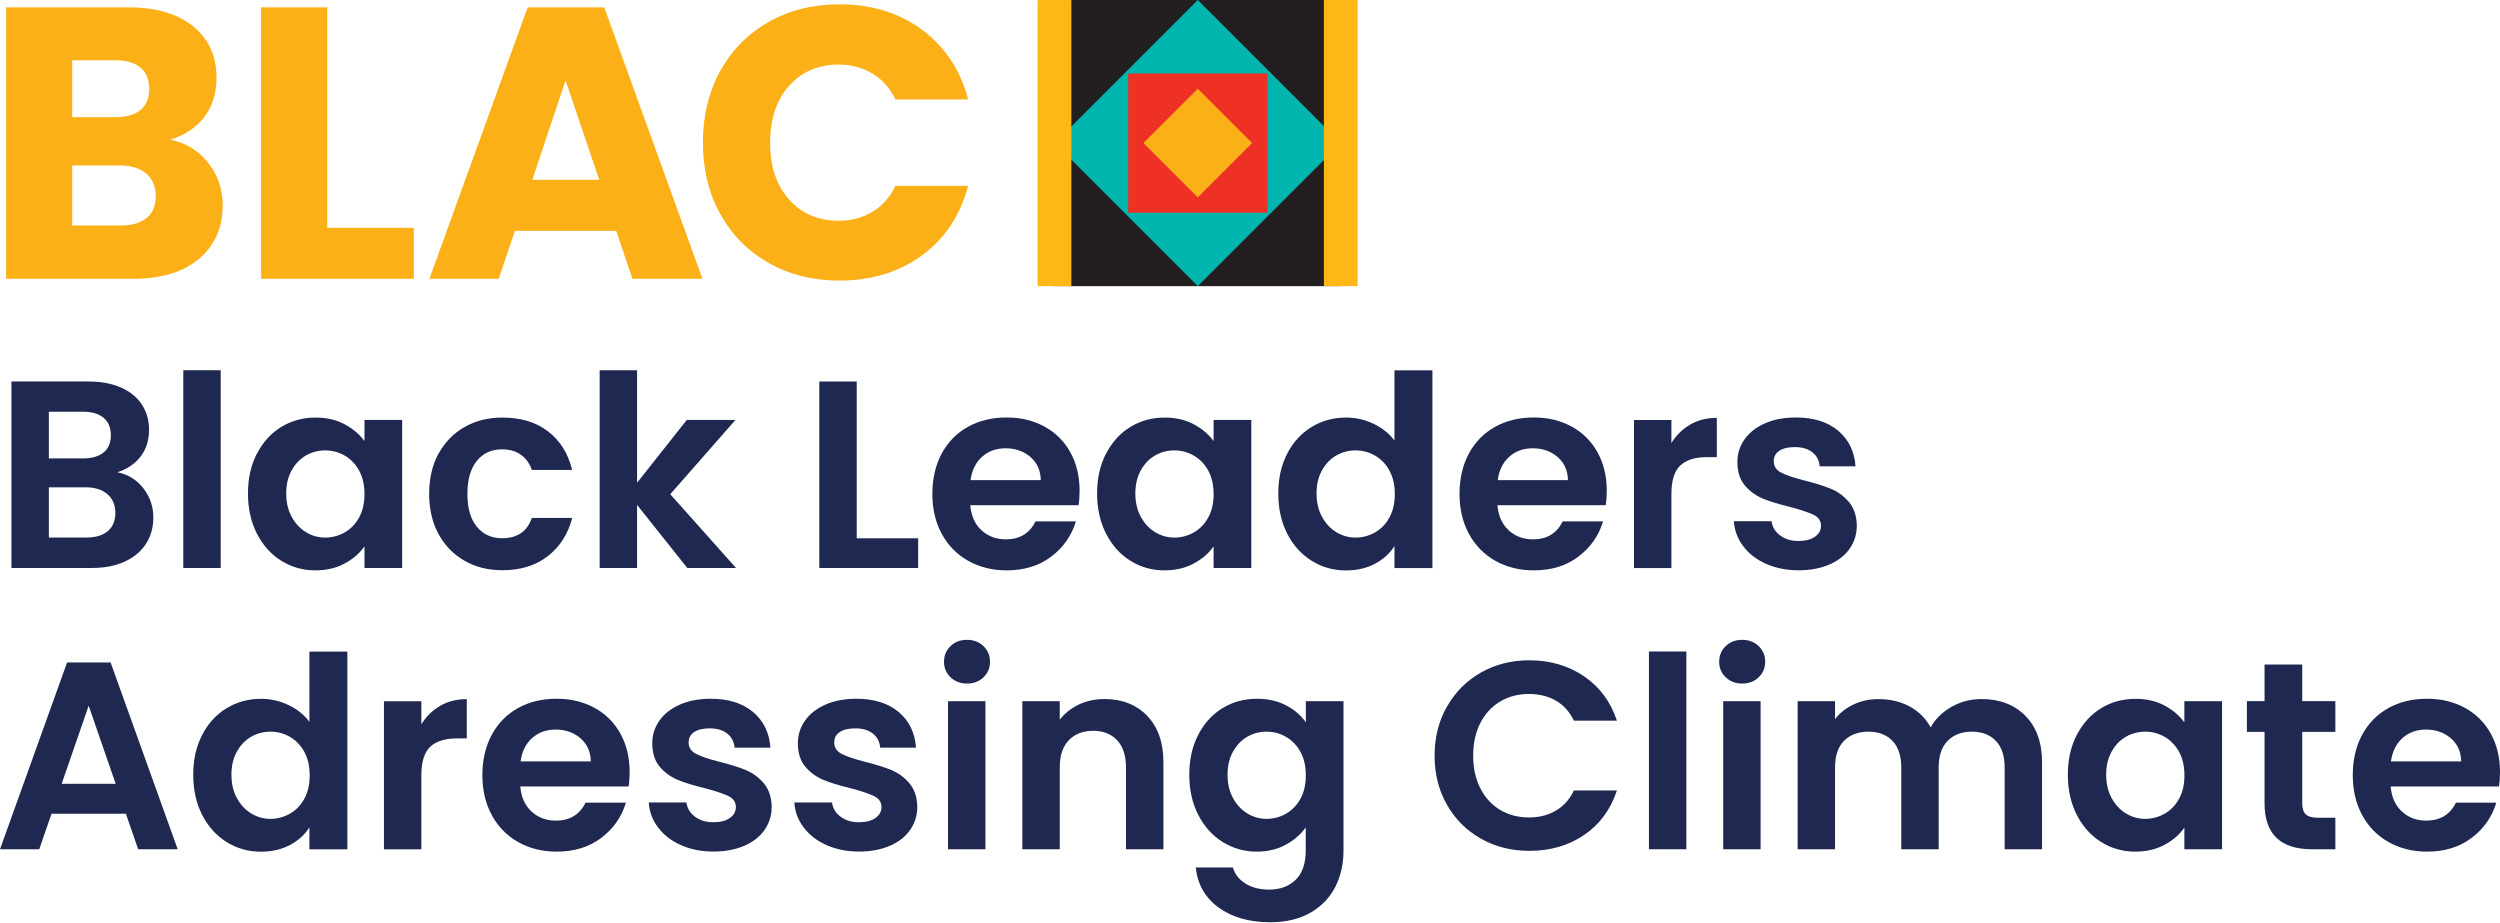
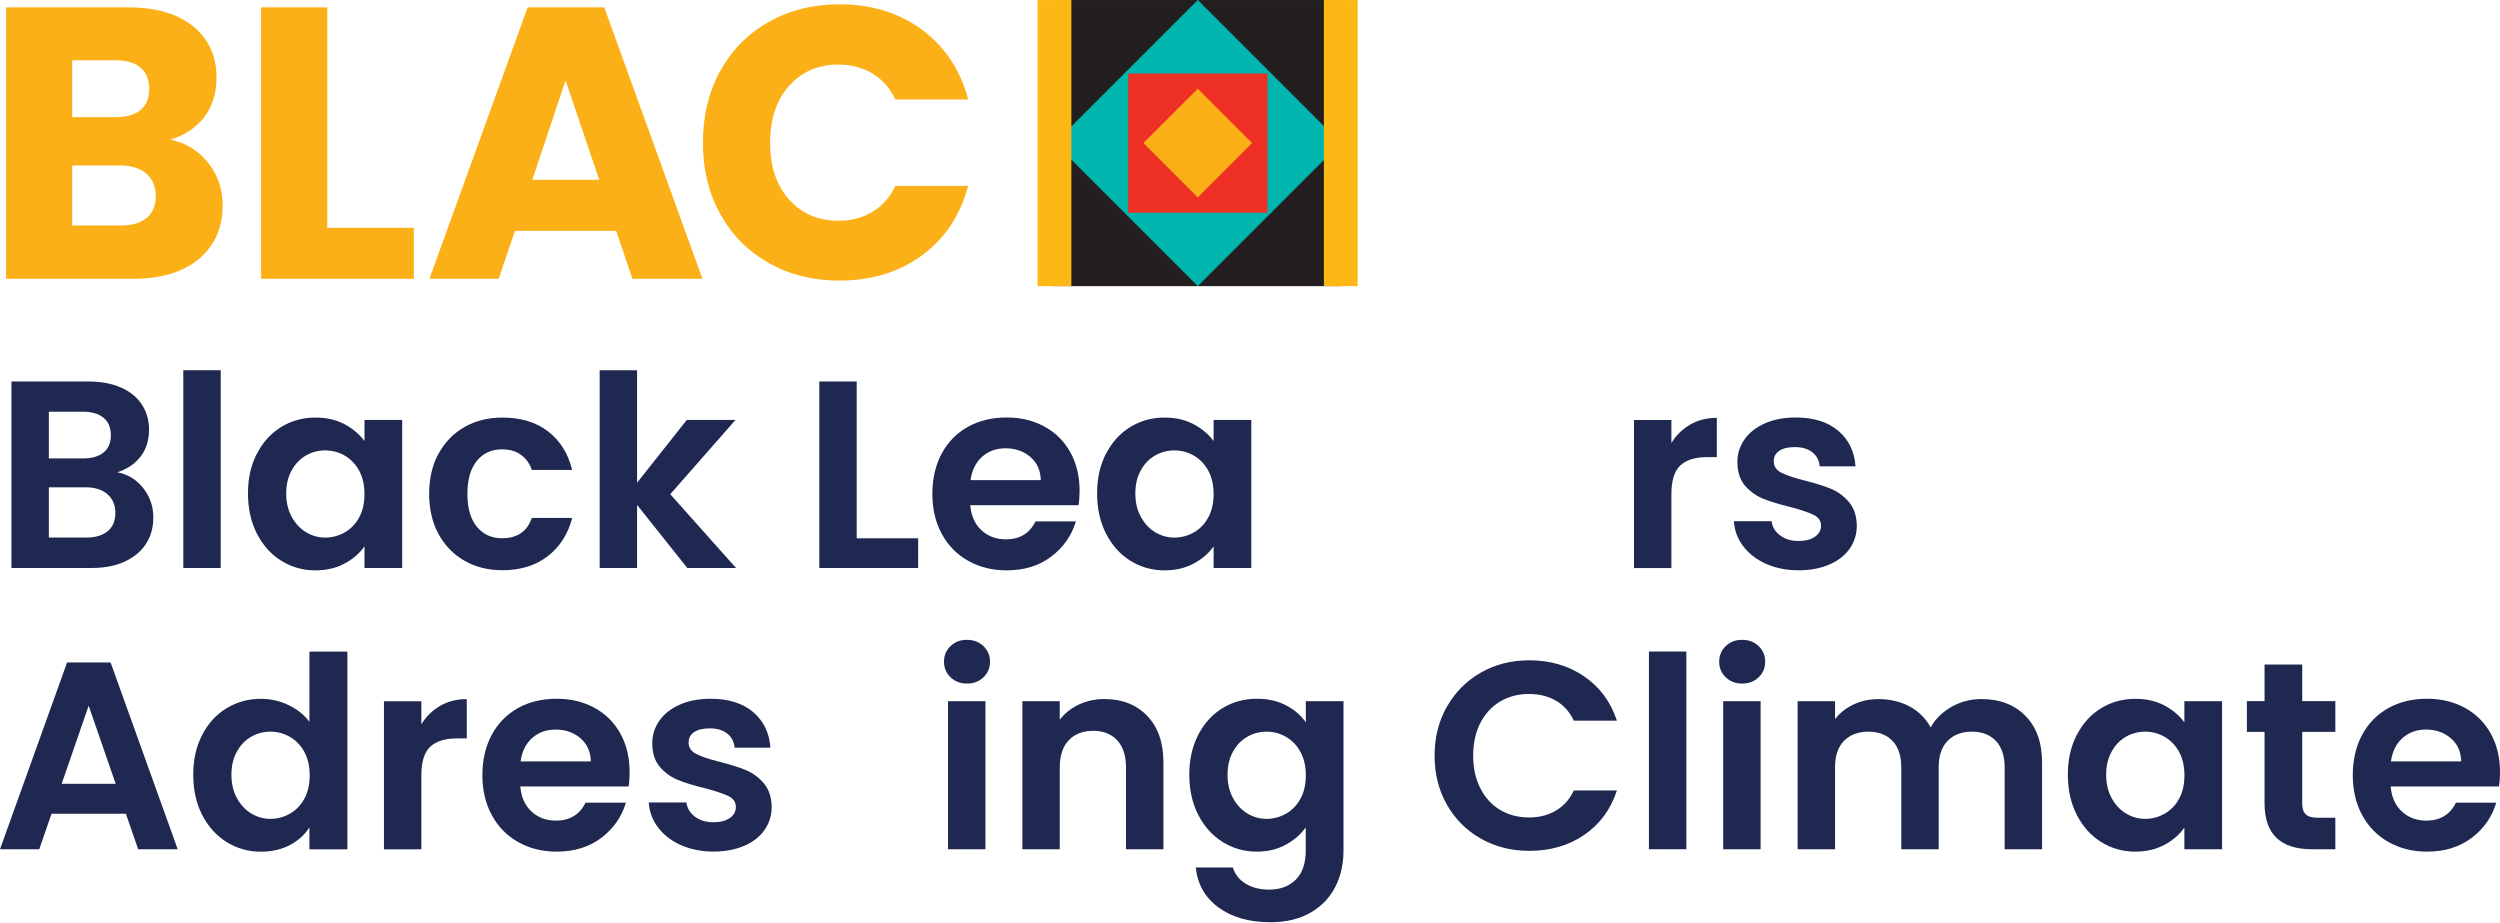
<svg xmlns="http://www.w3.org/2000/svg" width="222" height="82" viewBox="0 0 222 82" fill="none">
  <path d="M119.069 0.001H93.637V25.409H119.069V0.001Z" fill="#231F20" />
  <path d="M119.066 12.703L106.363 0L93.66 12.703L106.363 25.406L119.066 12.703Z" fill="#00B5AD" />
  <path d="M112.547 6.527H100.184V18.89H112.547V6.527Z" fill="#EE3025" />
  <path d="M111.189 12.703L106.363 7.877L101.537 12.703L106.363 17.529L111.189 12.703Z" fill="#FCB017" />
  <path d="M93.637 0.001V25.409" stroke="#FDB816" stroke-width="3" stroke-miterlimit="10" />
  <path d="M119.062 0.001V25.409" stroke="#FDB816" stroke-width="3" stroke-miterlimit="10" />
  <path d="M12.717 43.342C13.317 44.104 13.616 44.972 13.616 45.952C13.616 46.839 13.398 47.62 12.967 48.288C12.53 48.962 11.905 49.486 11.081 49.867C10.257 50.248 9.283 50.436 8.165 50.436H1.016V33.876H7.847C8.971 33.876 9.939 34.057 10.757 34.419C11.568 34.781 12.187 35.287 12.605 35.937C13.023 36.586 13.236 37.323 13.236 38.141C13.236 39.109 12.979 39.914 12.467 40.563C11.956 41.213 11.269 41.669 10.413 41.937C11.344 42.112 12.112 42.58 12.717 43.336V43.342ZM4.338 40.707H7.372C8.165 40.707 8.771 40.526 9.202 40.176C9.633 39.827 9.845 39.308 9.845 38.647C9.845 37.985 9.633 37.466 9.202 37.104C8.777 36.742 8.165 36.561 7.372 36.561H4.338V40.713V40.707ZM9.57 47.164C10.02 46.783 10.245 46.246 10.245 45.553C10.245 44.859 10.007 44.285 9.533 43.879C9.058 43.473 8.415 43.273 7.609 43.273H4.338V47.732H7.684C8.49 47.732 9.121 47.544 9.57 47.164Z" fill="#1E2851" />
  <path d="M19.599 32.877V50.436H16.277V32.877H19.599Z" fill="#1E2851" />
  <path d="M22.819 40.283C23.349 39.253 24.068 38.466 24.979 37.91C25.891 37.354 26.902 37.08 28.026 37.08C29.007 37.08 29.862 37.279 30.599 37.673C31.336 38.066 31.923 38.566 32.366 39.165V37.292H35.713V50.436H32.366V48.513C31.942 49.131 31.348 49.643 30.599 50.042C29.85 50.448 28.982 50.648 28.002 50.648C26.896 50.648 25.885 50.361 24.973 49.793C24.061 49.225 23.343 48.419 22.812 47.383C22.282 46.346 22.02 45.153 22.02 43.811C22.02 42.468 22.282 41.307 22.812 40.277L22.819 40.283ZM31.892 41.788C31.573 41.213 31.149 40.77 30.611 40.458C30.075 40.145 29.494 39.996 28.882 39.996C28.27 39.996 27.695 40.145 27.171 40.445C26.646 40.745 26.228 41.182 25.903 41.763C25.579 42.343 25.416 43.024 25.416 43.817C25.416 44.61 25.579 45.303 25.903 45.896C26.228 46.49 26.653 46.945 27.183 47.264C27.714 47.582 28.276 47.738 28.882 47.738C29.488 47.738 30.075 47.582 30.611 47.276C31.149 46.97 31.579 46.527 31.892 45.946C32.21 45.372 32.366 44.679 32.366 43.873C32.366 43.068 32.21 42.375 31.892 41.794V41.788Z" fill="#1E2851" />
  <path d="M38.94 40.295C39.496 39.278 40.257 38.484 41.244 37.923C42.224 37.361 43.348 37.08 44.616 37.08C46.246 37.08 47.594 37.486 48.662 38.303C49.73 39.121 50.448 40.264 50.81 41.731H47.226C47.039 41.163 46.714 40.714 46.264 40.389C45.815 40.064 45.253 39.902 44.591 39.902C43.642 39.902 42.892 40.245 42.337 40.932C41.781 41.619 41.506 42.599 41.506 43.861C41.506 45.122 41.781 46.078 42.337 46.764C42.892 47.451 43.642 47.795 44.591 47.795C45.933 47.795 46.814 47.195 47.226 45.99H50.81C50.448 47.414 49.724 48.544 48.65 49.381C47.576 50.217 46.227 50.636 44.616 50.636C43.348 50.636 42.224 50.355 41.244 49.793C40.264 49.231 39.496 48.438 38.94 47.42C38.384 46.402 38.109 45.209 38.109 43.848C38.109 42.487 38.384 41.301 38.94 40.277V40.295Z" fill="#1E2851" />
  <path d="M61.03 50.436L56.572 44.835V50.436H53.25V32.877H56.572V42.868L60.987 37.292H65.308L59.519 43.886L65.358 50.436H61.036H61.03Z" fill="#1E2851" />
  <path d="M76.076 47.8H81.533V50.436H72.754V33.876H76.076V47.807V47.8Z" fill="#1E2851" />
  <path d="M95.768 44.86H86.159C86.24 45.809 86.571 46.552 87.158 47.089C87.745 47.626 88.463 47.894 89.318 47.894C90.555 47.894 91.429 47.364 91.953 46.302H95.537C95.156 47.57 94.432 48.606 93.352 49.424C92.278 50.242 90.954 50.648 89.387 50.648C88.119 50.648 86.989 50.367 85.984 49.805C84.978 49.243 84.198 48.45 83.636 47.42C83.074 46.39 82.793 45.203 82.793 43.861C82.793 42.518 83.068 41.307 83.623 40.276C84.179 39.246 84.954 38.459 85.946 37.904C86.945 37.348 88.088 37.073 89.387 37.073C90.686 37.073 91.753 37.342 92.746 37.879C93.733 38.416 94.501 39.178 95.05 40.17C95.594 41.157 95.868 42.293 95.868 43.574C95.868 44.048 95.837 44.473 95.775 44.853L95.768 44.86ZM92.421 42.631C92.403 41.775 92.097 41.094 91.497 40.576C90.898 40.064 90.161 39.808 89.293 39.808C88.469 39.808 87.776 40.058 87.214 40.557C86.652 41.057 86.308 41.75 86.184 42.637H92.421V42.631Z" fill="#1E2851" />
  <path d="M98.221 40.283C98.752 39.253 99.47 38.466 100.382 37.91C101.293 37.354 102.305 37.08 103.429 37.08C104.409 37.08 105.265 37.279 106.001 37.673C106.738 38.066 107.325 38.566 107.769 39.165V37.292H111.115V50.436H107.769V48.513C107.344 49.131 106.751 49.643 106.001 50.042C105.252 50.448 104.384 50.648 103.404 50.648C102.299 50.648 101.287 50.361 100.375 49.793C99.464 49.225 98.746 48.419 98.215 47.383C97.684 46.346 97.422 45.153 97.422 43.811C97.422 42.468 97.684 41.307 98.215 40.277L98.221 40.283ZM107.294 41.788C106.975 41.213 106.551 40.77 106.014 40.458C105.477 40.145 104.896 39.996 104.284 39.996C103.672 39.996 103.098 40.145 102.573 40.445C102.049 40.745 101.63 41.182 101.306 41.763C100.981 42.343 100.819 43.024 100.819 43.817C100.819 44.61 100.981 45.303 101.306 45.896C101.63 46.49 102.055 46.945 102.586 47.264C103.117 47.582 103.679 47.738 104.284 47.738C104.89 47.738 105.477 47.582 106.014 47.276C106.551 46.97 106.982 46.527 107.294 45.946C107.612 45.372 107.769 44.679 107.769 43.873C107.769 43.068 107.612 42.375 107.294 41.794V41.788Z" fill="#1E2851" />
-   <path d="M114.305 40.283C114.835 39.252 115.56 38.466 116.478 37.91C117.396 37.354 118.413 37.079 119.537 37.079C120.393 37.079 121.205 37.267 121.979 37.635C122.753 38.01 123.371 38.503 123.827 39.121V32.883H127.199V50.442H123.827V48.494C123.415 49.143 122.841 49.668 122.097 50.061C121.354 50.455 120.493 50.654 119.512 50.654C118.407 50.654 117.389 50.367 116.478 49.799C115.566 49.231 114.835 48.425 114.305 47.389C113.774 46.352 113.512 45.159 113.512 43.817C113.512 42.474 113.774 41.313 114.305 40.283ZM123.384 41.788C123.065 41.213 122.641 40.77 122.104 40.458C121.567 40.145 120.986 39.995 120.374 39.995C119.762 39.995 119.188 40.145 118.663 40.445C118.139 40.745 117.72 41.182 117.396 41.763C117.071 42.343 116.909 43.024 116.909 43.817C116.909 44.61 117.071 45.303 117.396 45.896C117.72 46.489 118.145 46.945 118.676 47.264C119.206 47.582 119.768 47.738 120.374 47.738C120.98 47.738 121.567 47.582 122.104 47.276C122.641 46.97 123.072 46.527 123.384 45.946C123.702 45.372 123.858 44.679 123.858 43.873C123.858 43.068 123.702 42.374 123.384 41.794V41.788Z" fill="#1E2851" />
-   <path d="M142.581 44.86H132.971C133.052 45.809 133.383 46.552 133.97 47.089C134.557 47.626 135.275 47.894 136.131 47.894C137.367 47.894 138.241 47.364 138.766 46.302H142.35C141.969 47.57 141.245 48.606 140.164 49.424C139.09 50.242 137.767 50.648 136.199 50.648C134.932 50.648 133.802 50.367 132.796 49.805C131.791 49.243 131.01 48.45 130.448 47.42C129.886 46.39 129.605 45.203 129.605 43.861C129.605 42.518 129.88 41.307 130.436 40.276C130.992 39.246 131.766 38.459 132.759 37.904C133.758 37.348 134.901 37.073 136.199 37.073C137.498 37.073 138.566 37.342 139.559 37.879C140.545 38.416 141.313 39.178 141.863 40.17C142.406 41.157 142.681 42.293 142.681 43.574C142.681 44.048 142.65 44.473 142.587 44.853L142.581 44.86ZM139.234 42.631C139.215 41.775 138.909 41.094 138.31 40.576C137.71 40.064 136.974 39.808 136.106 39.808C135.281 39.808 134.588 40.058 134.026 40.557C133.464 41.057 133.121 41.75 132.996 42.637H139.234V42.631Z" fill="#1E2851" />
  <path d="M150.093 37.698C150.78 37.304 151.567 37.105 152.453 37.105V40.595H151.573C150.53 40.595 149.743 40.839 149.213 41.332C148.682 41.825 148.42 42.674 148.42 43.892V50.442H145.098V37.298H148.42V39.34C148.844 38.647 149.406 38.097 150.093 37.704V37.698Z" fill="#1E2851" />
  <path d="M156.816 50.067C155.961 49.68 155.286 49.156 154.787 48.488C154.287 47.826 154.019 47.089 153.969 46.283H157.316C157.378 46.789 157.628 47.208 158.065 47.538C158.502 47.87 159.039 48.038 159.688 48.038C160.338 48.038 160.812 47.913 161.175 47.657C161.53 47.401 161.705 47.083 161.705 46.683C161.705 46.258 161.487 45.934 161.056 45.721C160.619 45.509 159.926 45.272 158.977 45.022C157.996 44.785 157.191 44.541 156.566 44.285C155.942 44.029 155.405 43.642 154.955 43.124C154.506 42.599 154.281 41.9 154.281 41.013C154.281 40.283 154.493 39.621 154.912 39.021C155.33 38.422 155.929 37.947 156.716 37.598C157.497 37.248 158.421 37.073 159.482 37.073C161.05 37.073 162.299 37.467 163.229 38.247C164.159 39.028 164.678 40.089 164.771 41.413H161.593C161.543 40.888 161.331 40.476 160.937 40.164C160.544 39.852 160.032 39.702 159.382 39.702C158.783 39.702 158.321 39.814 157.996 40.033C157.672 40.252 157.509 40.564 157.509 40.957C157.509 41.401 157.728 41.738 158.171 41.969C158.614 42.2 159.301 42.431 160.238 42.668C161.187 42.905 161.968 43.149 162.586 43.405C163.204 43.661 163.735 44.048 164.184 44.579C164.634 45.109 164.871 45.809 164.884 46.677C164.884 47.439 164.671 48.119 164.253 48.719C163.835 49.318 163.235 49.793 162.448 50.13C161.662 50.467 160.75 50.642 159.707 50.642C158.664 50.642 157.665 50.448 156.81 50.061L156.816 50.067Z" fill="#1E2851" />
  <path d="M11.177 72.259H4.577L3.484 75.413H0L5.957 58.828H9.822L15.779 75.413H12.27L11.177 72.259ZM10.272 69.599L7.874 62.668L5.476 69.599H10.272Z" fill="#1E2851" />
  <path d="M17.953 65.259C18.484 64.229 19.208 63.442 20.126 62.886C21.044 62.331 22.062 62.056 23.186 62.056C24.041 62.056 24.853 62.243 25.627 62.612C26.402 62.986 27.02 63.48 27.476 64.098V57.86H30.847V75.418H27.476V73.47C27.064 74.12 26.489 74.644 25.746 75.038C25.003 75.431 24.141 75.631 23.161 75.631C22.056 75.631 21.038 75.344 20.126 74.775C19.215 74.207 18.484 73.402 17.953 72.365C17.422 71.329 17.16 70.136 17.16 68.793C17.16 67.451 17.422 66.29 17.953 65.259ZM27.026 66.764C26.707 66.19 26.283 65.746 25.746 65.434C25.209 65.122 24.628 64.972 24.016 64.972C23.404 64.972 22.83 65.122 22.305 65.422C21.781 65.721 21.363 66.158 21.038 66.739C20.713 67.32 20.551 68 20.551 68.793C20.551 69.587 20.713 70.28 21.038 70.873C21.363 71.466 21.787 71.922 22.318 72.24C22.849 72.559 23.411 72.715 24.016 72.715C24.622 72.715 25.209 72.559 25.746 72.253C26.283 71.947 26.714 71.503 27.026 70.923C27.344 70.348 27.501 69.655 27.501 68.85C27.501 68.044 27.344 67.351 27.026 66.77V66.764Z" fill="#1E2851" />
  <path d="M39.089 62.674C39.776 62.281 40.563 62.081 41.449 62.081V65.572H40.569C39.526 65.572 38.739 65.815 38.209 66.308C37.678 66.802 37.416 67.651 37.416 68.868V75.419H34.094V62.275H37.416V64.317C37.84 63.623 38.402 63.074 39.089 62.681V62.674Z" fill="#1E2851" />
  <path d="M55.811 69.837H46.202C46.283 70.786 46.614 71.529 47.201 72.066C47.788 72.603 48.506 72.871 49.361 72.871C50.597 72.871 51.472 72.341 51.996 71.279H55.58C55.2 72.547 54.475 73.583 53.395 74.401C52.321 75.219 50.997 75.625 49.43 75.625C48.162 75.625 47.032 75.344 46.027 74.782C45.021 74.22 44.241 73.427 43.679 72.397C43.117 71.367 42.836 70.18 42.836 68.838C42.836 67.495 43.111 66.284 43.666 65.254C44.222 64.223 44.996 63.437 45.989 62.881C46.988 62.325 48.131 62.05 49.43 62.05C50.729 62.05 51.796 62.319 52.789 62.856C53.776 63.393 54.544 64.155 55.093 65.147C55.636 66.134 55.911 67.27 55.911 68.55C55.911 69.025 55.88 69.45 55.818 69.831L55.811 69.837ZM52.465 67.608C52.446 66.752 52.14 66.072 51.54 65.553C50.941 65.041 50.204 64.785 49.336 64.785C48.512 64.785 47.819 65.035 47.257 65.535C46.695 66.034 46.351 66.727 46.227 67.614H52.465V67.608Z" fill="#1E2851" />
  <path d="M60.457 75.044C59.601 74.657 58.927 74.133 58.427 73.465C57.928 72.803 57.659 72.066 57.609 71.26H60.956C61.019 71.766 61.269 72.185 61.706 72.516C62.143 72.847 62.68 73.015 63.329 73.015C63.978 73.015 64.453 72.89 64.815 72.634C65.171 72.378 65.346 72.06 65.346 71.66C65.346 71.236 65.127 70.911 64.697 70.698C64.259 70.486 63.566 70.249 62.617 69.999C61.637 69.762 60.831 69.518 60.207 69.262C59.583 69.006 59.045 68.619 58.596 68.101C58.146 67.576 57.922 66.877 57.922 65.99C57.922 65.26 58.134 64.598 58.552 63.998C58.971 63.399 59.57 62.925 60.357 62.575C61.137 62.225 62.062 62.05 63.123 62.05C64.69 62.05 65.939 62.444 66.87 63.224C67.8 64.005 68.318 65.066 68.412 66.39H65.234C65.184 65.865 64.971 65.453 64.578 65.141C64.184 64.829 63.672 64.679 63.023 64.679C62.424 64.679 61.962 64.791 61.637 65.01C61.312 65.229 61.15 65.541 61.15 65.934C61.15 66.377 61.368 66.715 61.812 66.946C62.255 67.177 62.942 67.408 63.879 67.645C64.828 67.882 65.608 68.126 66.226 68.382C66.844 68.638 67.375 69.025 67.825 69.556C68.275 70.087 68.512 70.786 68.524 71.654C68.524 72.416 68.312 73.096 67.894 73.696C67.475 74.295 66.876 74.77 66.089 75.107C65.302 75.444 64.391 75.619 63.348 75.619C62.305 75.619 61.306 75.425 60.45 75.038L60.457 75.044Z" fill="#1E2851" />
-   <path d="M73.386 75.044C72.531 74.657 71.857 74.133 71.357 73.465C70.858 72.803 70.589 72.066 70.539 71.26H73.886C73.948 71.766 74.198 72.185 74.635 72.516C75.072 72.847 75.609 73.015 76.259 73.015C76.908 73.015 77.383 72.89 77.745 72.634C78.101 72.378 78.276 72.06 78.276 71.66C78.276 71.236 78.057 70.911 77.626 70.698C77.189 70.486 76.496 70.249 75.547 69.999C74.567 69.762 73.761 69.518 73.137 69.262C72.512 69.006 71.975 68.619 71.526 68.101C71.076 67.576 70.851 66.877 70.851 65.99C70.851 65.26 71.064 64.598 71.482 63.998C71.9 63.399 72.5 62.925 73.287 62.575C74.067 62.225 74.991 62.05 76.053 62.05C77.62 62.05 78.869 62.444 79.799 63.224C80.73 64.005 81.248 65.066 81.341 66.39H78.163C78.113 65.865 77.901 65.453 77.508 65.141C77.114 64.829 76.602 64.679 75.953 64.679C75.353 64.679 74.891 64.791 74.567 65.01C74.242 65.229 74.079 65.541 74.079 65.934C74.079 66.377 74.298 66.715 74.741 66.946C75.185 67.177 75.872 67.408 76.808 67.645C77.757 67.882 78.538 68.126 79.156 68.382C79.774 68.638 80.305 69.025 80.755 69.556C81.204 70.087 81.441 70.786 81.454 71.654C81.454 72.416 81.242 73.096 80.823 73.696C80.405 74.295 79.805 74.77 79.019 75.107C78.232 75.444 77.32 75.619 76.278 75.619C75.235 75.619 74.236 75.425 73.38 75.038L73.386 75.044Z" fill="#1E2851" />
  <path d="M84.409 60.145C84.022 59.777 83.828 59.309 83.828 58.759C83.828 58.21 84.022 57.742 84.409 57.373C84.796 56.998 85.283 56.817 85.87 56.817C86.457 56.817 86.944 57.005 87.331 57.373C87.718 57.748 87.912 58.21 87.912 58.759C87.912 59.309 87.718 59.777 87.331 60.145C86.944 60.52 86.457 60.701 85.87 60.701C85.283 60.701 84.796 60.514 84.409 60.145ZM87.506 62.269V75.413H84.184V62.269H87.506Z" fill="#1E2851" />
  <path d="M101.862 63.561C102.824 64.547 103.311 65.927 103.311 67.701V75.412H99.989V68.15C99.989 67.108 99.727 66.302 99.209 65.74C98.684 65.178 97.972 64.897 97.073 64.897C96.174 64.897 95.431 65.178 94.9 65.74C94.369 66.302 94.107 67.108 94.107 68.15V75.412H90.785V62.268H94.107V63.904C94.55 63.336 95.119 62.886 95.805 62.562C96.492 62.237 97.248 62.075 98.072 62.075C99.639 62.075 100.901 62.568 101.869 63.561H101.862Z" fill="#1E2851" />
  <path d="M114.201 62.637C114.944 63.024 115.531 63.524 115.956 64.142V62.269H119.303V75.507C119.303 76.724 119.059 77.811 118.566 78.772C118.073 79.728 117.342 80.489 116.362 81.051C115.382 81.613 114.195 81.894 112.803 81.894C110.936 81.894 109.406 81.457 108.213 80.589C107.021 79.721 106.34 78.535 106.184 77.03H109.481C109.656 77.63 110.03 78.11 110.605 78.466C111.179 78.822 111.885 78.997 112.703 78.997C113.664 78.997 114.451 78.71 115.051 78.129C115.65 77.548 115.95 76.68 115.95 75.507V73.465C115.525 74.083 114.932 74.595 114.183 75.007C113.433 75.419 112.572 75.625 111.61 75.625C110.505 75.625 109.487 75.338 108.575 74.77C107.664 74.201 106.933 73.396 106.402 72.359C105.872 71.323 105.609 70.13 105.609 68.788C105.609 67.445 105.872 66.284 106.402 65.254C106.933 64.223 107.651 63.437 108.563 62.881C109.475 62.325 110.486 62.05 111.61 62.05C112.59 62.05 113.452 62.244 114.195 62.631L114.201 62.637ZM115.481 66.765C115.163 66.19 114.738 65.747 114.201 65.435C113.664 65.122 113.084 64.973 112.472 64.973C111.86 64.973 111.285 65.122 110.761 65.422C110.236 65.722 109.818 66.159 109.493 66.74C109.169 67.32 109.006 68.001 109.006 68.794C109.006 69.587 109.169 70.28 109.493 70.873C109.818 71.466 110.243 71.922 110.773 72.241C111.304 72.559 111.866 72.715 112.472 72.715C113.077 72.715 113.664 72.559 114.201 72.253C114.738 71.947 115.169 71.504 115.481 70.923C115.8 70.349 115.956 69.656 115.956 68.85C115.956 68.045 115.8 67.352 115.481 66.771V66.765Z" fill="#1E2851" />
  <path d="M128.502 62.73C129.239 61.444 130.244 60.439 131.518 59.715C132.792 58.996 134.222 58.634 135.802 58.634C137.65 58.634 139.273 59.109 140.666 60.058C142.058 61.007 143.032 62.318 143.582 63.998H139.76C139.379 63.205 138.849 62.612 138.162 62.218C137.475 61.825 136.676 61.625 135.777 61.625C134.809 61.625 133.953 61.85 133.204 62.3C132.455 62.749 131.868 63.386 131.449 64.21C131.031 65.035 130.819 65.996 130.819 67.108C130.819 68.219 131.031 69.162 131.449 69.993C131.868 70.823 132.455 71.466 133.204 71.916C133.953 72.365 134.815 72.59 135.777 72.59C136.676 72.59 137.475 72.39 138.162 71.984C138.849 71.579 139.386 70.985 139.76 70.192H143.582C143.026 71.885 142.058 73.202 140.672 74.145C139.286 75.088 137.662 75.556 135.795 75.556C134.216 75.556 132.786 75.194 131.512 74.476C130.238 73.758 129.233 72.759 128.496 71.472C127.759 70.192 127.391 68.737 127.391 67.108C127.391 65.478 127.759 64.017 128.496 62.73H128.502Z" fill="#1E2851" />
  <path d="M149.748 57.854V75.413H146.426V57.854H149.748Z" fill="#1E2851" />
  <path d="M153.245 60.145C152.858 59.777 152.664 59.309 152.664 58.759C152.664 58.21 152.858 57.742 153.245 57.373C153.632 56.998 154.119 56.817 154.706 56.817C155.293 56.817 155.78 57.005 156.167 57.373C156.554 57.748 156.748 58.21 156.748 58.759C156.748 59.309 156.554 59.777 156.167 60.145C155.78 60.52 155.293 60.701 154.706 60.701C154.119 60.701 153.632 60.514 153.245 60.145ZM156.342 62.269V75.413H153.02V62.269H156.342Z" fill="#1E2851" />
  <path d="M179.848 63.561C180.834 64.547 181.334 65.927 181.334 67.701V75.412H178.012V68.15C178.012 67.12 177.75 66.333 177.231 65.79C176.713 65.247 175.995 64.972 175.096 64.972C174.197 64.972 173.479 65.247 172.948 65.79C172.417 66.333 172.155 67.12 172.155 68.15V75.412H168.833V68.15C168.833 67.12 168.571 66.333 168.052 65.79C167.528 65.247 166.816 64.972 165.917 64.972C165.018 64.972 164.275 65.247 163.744 65.79C163.213 66.333 162.951 67.12 162.951 68.15V75.412H159.629V62.268H162.951V63.861C163.375 63.305 163.925 62.874 164.599 62.556C165.274 62.237 166.01 62.081 166.816 62.081C167.846 62.081 168.764 62.3 169.57 62.73C170.375 63.167 171 63.786 171.443 64.591C171.868 63.829 172.492 63.224 173.304 62.762C174.115 62.306 175.002 62.075 175.951 62.075C177.562 62.075 178.867 62.568 179.854 63.561H179.848Z" fill="#1E2851" />
  <path d="M184.424 65.259C184.955 64.229 185.673 63.442 186.585 62.887C187.496 62.331 188.508 62.056 189.632 62.056C190.612 62.056 191.468 62.256 192.205 62.649C192.941 63.043 193.528 63.542 193.972 64.142V62.269H197.319V75.412H193.972V73.489C193.547 74.108 192.954 74.62 192.205 75.019C191.455 75.425 190.587 75.625 189.607 75.625C188.502 75.625 187.49 75.338 186.578 74.769C185.667 74.201 184.949 73.396 184.418 72.359C183.887 71.323 183.625 70.13 183.625 68.787C183.625 67.445 183.887 66.284 184.418 65.253L184.424 65.259ZM193.503 66.764C193.185 66.19 192.76 65.746 192.223 65.434C191.686 65.122 191.106 64.972 190.494 64.972C189.882 64.972 189.307 65.122 188.783 65.422C188.258 65.722 187.84 66.159 187.515 66.739C187.19 67.32 187.028 68.001 187.028 68.794C187.028 69.587 187.19 70.28 187.515 70.873C187.84 71.466 188.264 71.922 188.795 72.24C189.326 72.559 189.888 72.715 190.494 72.715C191.099 72.715 191.686 72.559 192.223 72.253C192.76 71.947 193.191 71.504 193.503 70.923C193.822 70.349 193.978 69.655 193.978 68.85C193.978 68.044 193.822 67.351 193.503 66.77V66.764Z" fill="#1E2851" />
  <path d="M204.438 64.998V71.354C204.438 71.797 204.544 72.116 204.756 72.316C204.968 72.516 205.331 72.615 205.836 72.615H207.379V75.413H205.293C202.496 75.413 201.091 74.052 201.091 71.329V64.991H199.523V62.263H201.091V59.009H204.438V62.263H207.379V64.991H204.438V64.998Z" fill="#1E2851" />
  <path d="M221.901 69.837H212.291C212.373 70.786 212.704 71.529 213.29 72.066C213.877 72.603 214.596 72.871 215.451 72.871C216.687 72.871 217.562 72.341 218.086 71.279H221.67C221.289 72.547 220.565 73.583 219.485 74.401C218.411 75.219 217.087 75.625 215.52 75.625C214.252 75.625 213.122 75.344 212.117 74.782C211.111 74.22 210.331 73.427 209.769 72.397C209.207 71.367 208.926 70.18 208.926 68.838C208.926 67.495 209.201 66.284 209.756 65.254C210.312 64.223 211.086 63.437 212.079 62.881C213.078 62.325 214.221 62.05 215.52 62.05C216.818 62.05 217.886 62.319 218.879 62.856C219.866 63.393 220.634 64.155 221.183 65.147C221.726 66.134 222.001 67.27 222.001 68.55C222.001 69.025 221.97 69.45 221.907 69.831L221.901 69.837ZM218.554 67.608C218.536 66.752 218.23 66.072 217.63 65.553C217.031 65.041 216.294 64.785 215.426 64.785C214.602 64.785 213.909 65.035 213.347 65.535C212.785 66.034 212.441 66.727 212.316 67.614H218.554V67.608Z" fill="#1E2851" />
  <path d="M18.501 14.476C19.351 15.562 19.775 16.805 19.775 18.203C19.775 20.22 19.07 21.812 17.665 22.993C16.26 24.173 14.293 24.76 11.776 24.76H0.543V0.651H11.395C13.843 0.651 15.76 1.213 17.146 2.331C18.532 3.454 19.226 4.972 19.226 6.895C19.226 8.312 18.851 9.493 18.108 10.435C17.365 11.372 16.372 12.028 15.136 12.396C16.534 12.696 17.652 13.389 18.501 14.476ZM6.413 10.404H10.259C11.22 10.404 11.957 10.192 12.476 9.767C12.994 9.343 13.25 8.718 13.25 7.894C13.25 7.07 12.994 6.439 12.476 6.008C11.957 5.571 11.22 5.353 10.259 5.353H6.413V10.398V10.404ZM13.025 19.352C13.562 18.909 13.831 18.259 13.831 17.41C13.831 16.561 13.55 15.899 12.988 15.418C12.426 14.938 11.651 14.694 10.671 14.694H6.413V20.02H10.74C11.726 20.02 12.482 19.796 13.025 19.352ZM29.054 20.226H36.747V24.76H23.184V0.651H29.06V20.226H29.054ZM54.724 20.501H45.726L44.284 24.76H38.133L46.856 0.651H53.656L62.379 24.76H56.16L54.718 20.501H54.724ZM53.213 15.968L50.222 7.145L47.268 15.968H53.213ZM63.959 6.302C64.989 4.435 66.425 2.98 68.267 1.943C70.11 0.901 72.201 0.382 74.537 0.382C77.397 0.382 79.85 1.138 81.886 2.649C83.922 4.16 85.289 6.221 85.97 8.831H79.513C79.032 7.825 78.352 7.057 77.472 6.527C76.591 6.002 75.586 5.734 74.468 5.734C72.657 5.734 71.196 6.364 70.072 7.626C68.948 8.887 68.386 10.567 68.386 12.671C68.386 14.775 68.948 16.461 70.072 17.716C71.196 18.977 72.657 19.602 74.468 19.602C75.592 19.602 76.591 19.34 77.472 18.809C78.352 18.284 79.032 17.516 79.513 16.505H85.97C85.283 19.115 83.922 21.169 81.886 22.668C79.85 24.166 77.397 24.916 74.537 24.916C72.201 24.916 70.11 24.398 68.267 23.355C66.425 22.312 64.989 20.863 63.959 19.009C62.929 17.154 62.417 15.037 62.417 12.658C62.417 10.279 62.935 8.156 63.959 6.289V6.302Z" fill="#FCB017" />
</svg>